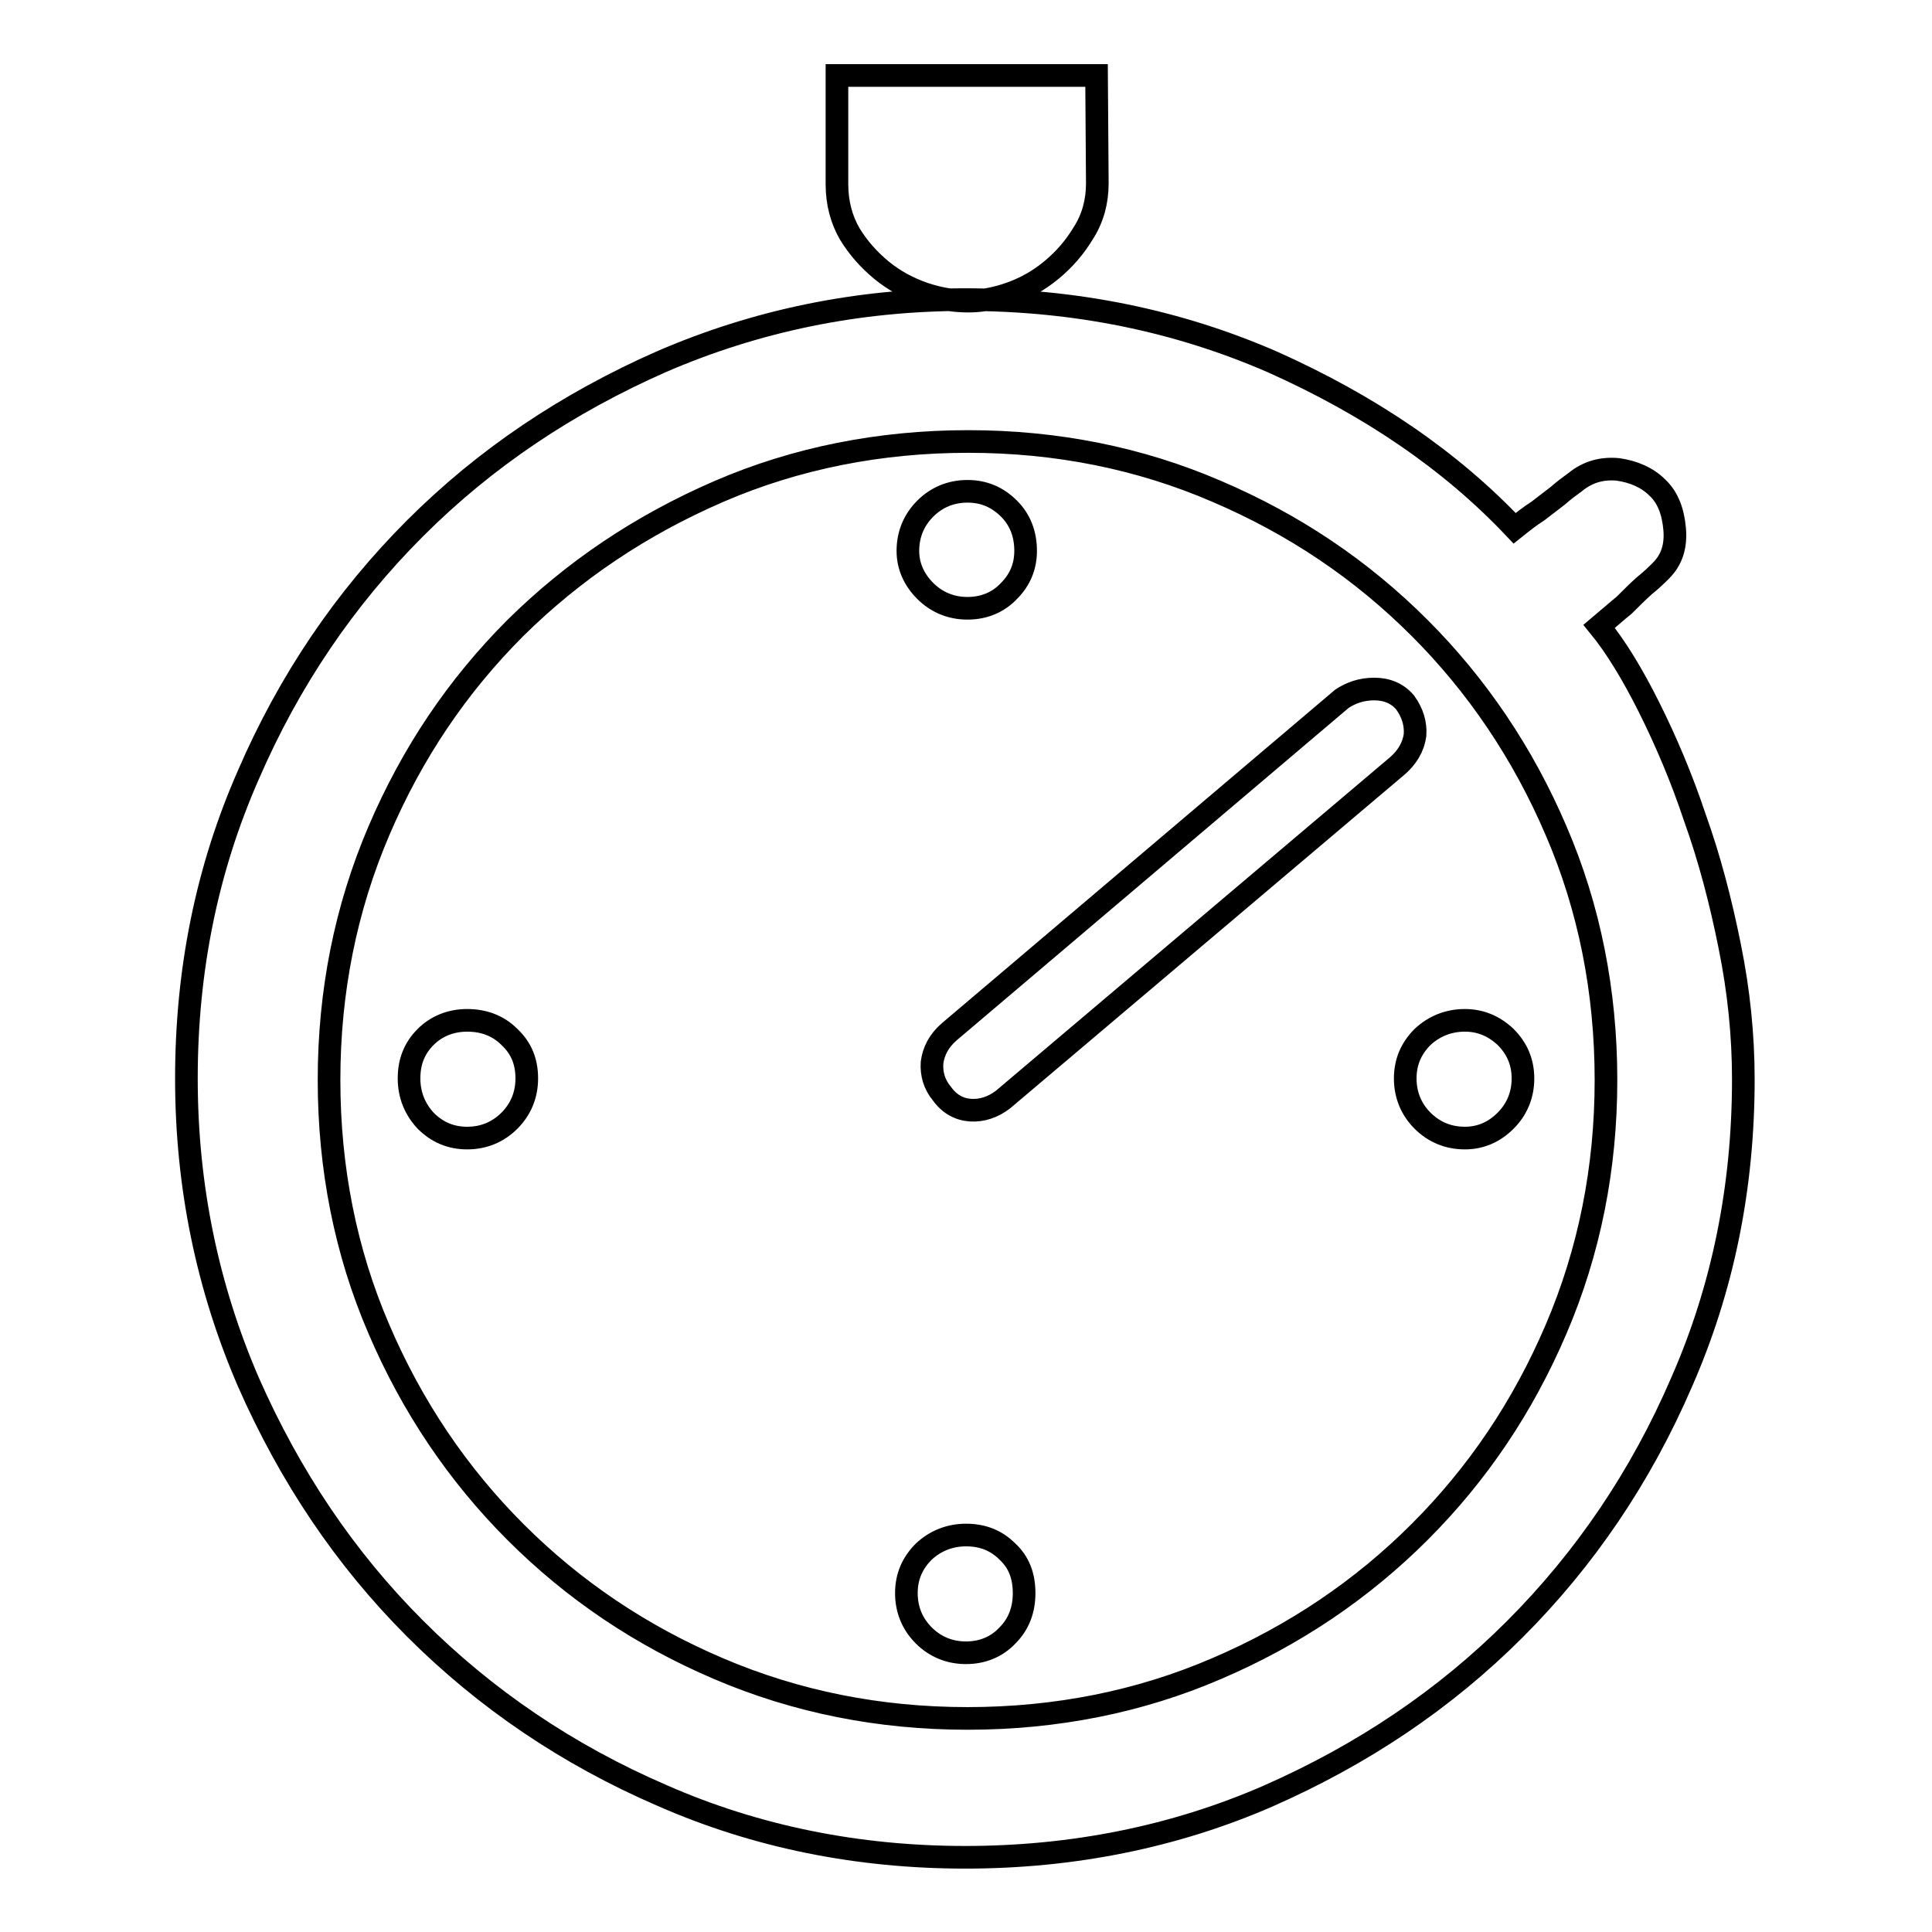
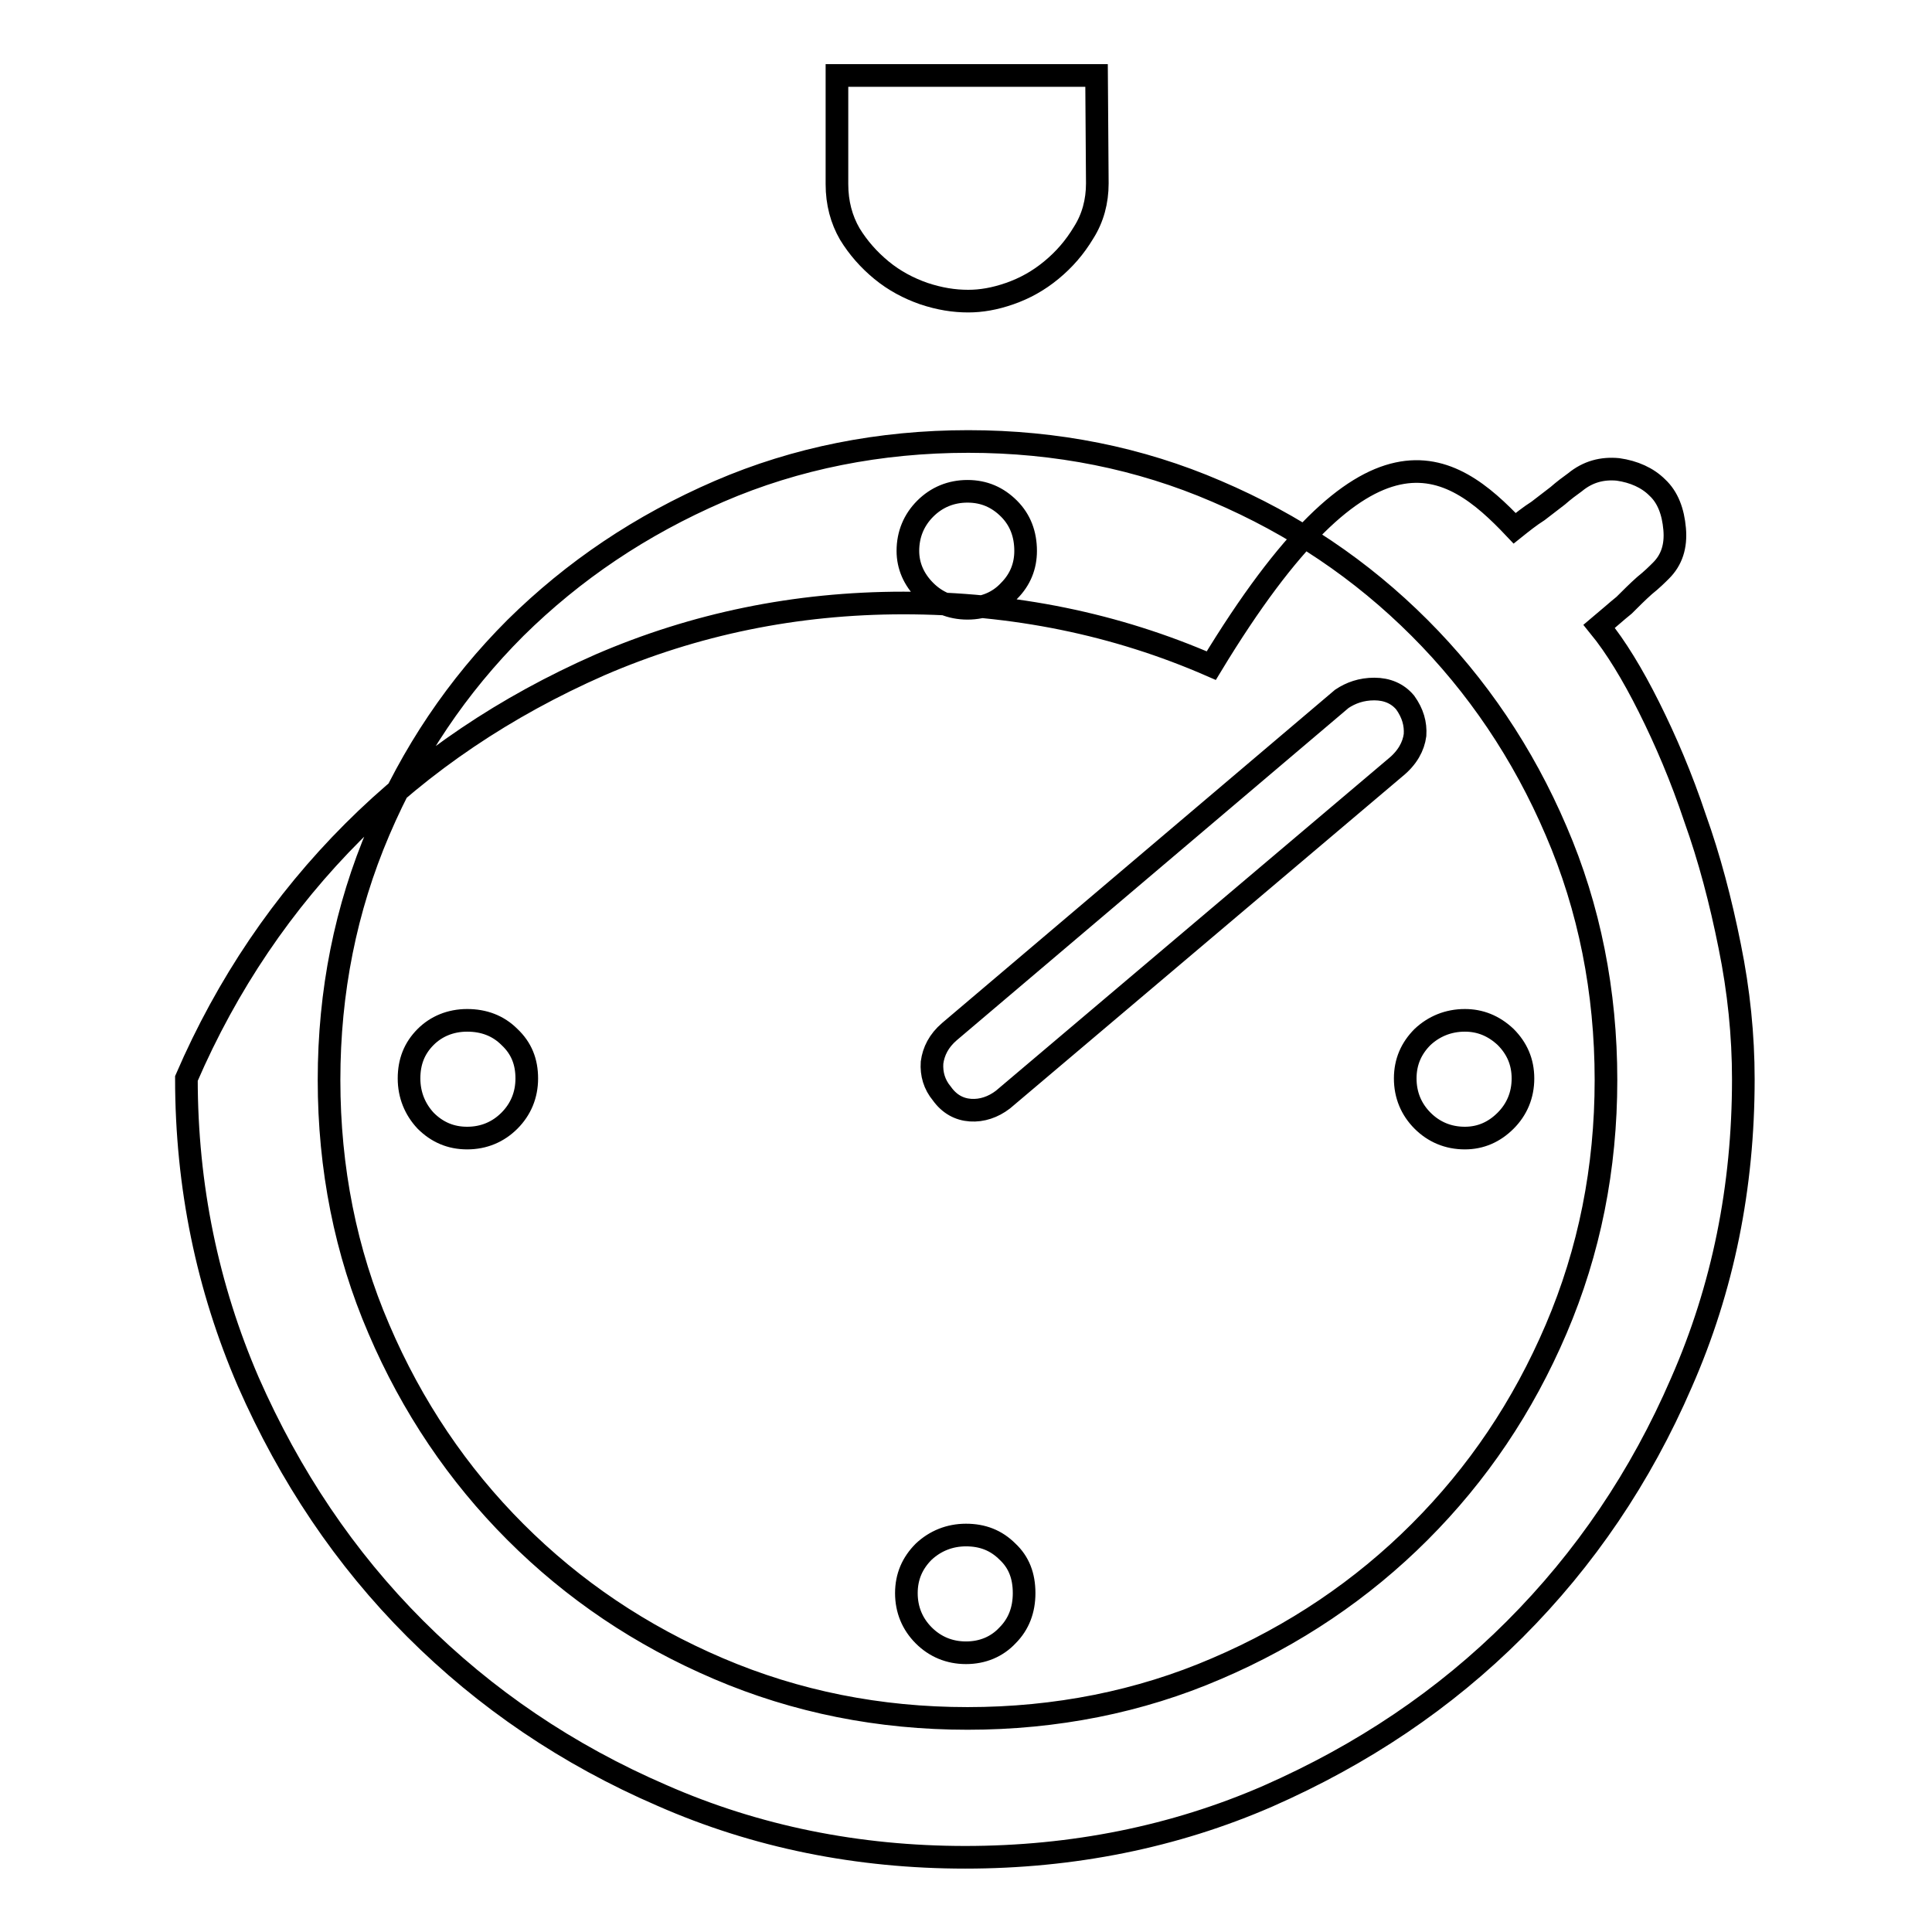
<svg xmlns="http://www.w3.org/2000/svg" version="1.1" x="0px" y="0px" viewBox="0 0 256 256" enable-background="new 0 0 256 256" xml:space="preserve">
  <g>
    <g>
-       <path stroke-width="3" fill-opacity="0" stroke="#000000" d="M200.7,70c1-0.8,2-1.6,3.1-2.3l2.6-2c0.8-0.7,1.6-1.3,2.3-1.8c1.7-1.4,3.6-1.9,5.7-1.7c2.1,0.3,3.9,1.1,5.2,2.4c1.4,1.3,2.1,3.2,2.3,5.5c0.2,2.3-0.4,4.1-1.8,5.5c-0.5,0.5-1.2,1.2-2.2,2c-0.9,0.8-1.8,1.7-2.7,2.6c-1,0.8-2.1,1.8-3.3,2.8c2.2,2.7,4.4,6.3,6.6,10.7c2.2,4.4,4.3,9.3,6.1,14.7c1.9,5.3,3.4,11,4.6,17c1.2,5.9,1.8,11.8,1.8,17.6c0,14.3-2.7,27.7-8.2,40.2c-5.4,12.5-12.8,23.4-22.1,32.7c-9.3,9.3-20.2,16.6-32.7,22.1c-12.4,5.4-25.9,8.1-40.1,8.1s-27.7-2.7-40.2-8.2c-12.5-5.4-23.4-12.8-32.7-22.1c-9.3-9.3-16.6-20.2-22.1-32.7c-5.4-12.5-8.2-25.9-8.2-40.2c0-14.3,2.7-27.7,8.2-40.2c5.4-12.5,12.8-23.4,22.1-32.7c9.3-9.3,20.2-16.6,32.7-22.1c12.5-5.4,25.9-8.2,40.2-8.2c14.6,0,28.2,2.8,40.8,8.3C181.4,53.7,192.1,60.9,200.7,70L200.7,70z M128.3,58.5c-11.7,0-22.8,2.2-33,6.6C84.9,69.6,76,75.6,68.3,83.2c-7.7,7.7-13.7,16.6-18.1,26.9c-4.4,10.3-6.6,21.3-6.6,33c0,11.7,2.2,22.8,6.6,33c4.4,10.3,10.5,19.3,18.1,26.9c7.7,7.7,16.6,13.7,26.9,18.1c10.3,4.4,21.3,6.6,33,6.6s22.8-2.2,33-6.6c10.3-4.4,19.3-10.5,26.9-18.1c7.7-7.7,13.7-16.6,18.1-26.9c4.4-10.3,6.6-21.3,6.6-33c0-11.7-2.2-22.8-6.6-33c-4.4-10.3-10.5-19.3-18.1-26.9c-7.7-7.7-16.6-13.7-26.9-18.1C151,60.7,140,58.5,128.3,58.5L128.3,58.5z M145.4,24.3c0,2.4-0.6,4.6-1.8,6.5c-1.2,2-2.6,3.6-4.3,5c-1.7,1.4-3.5,2.4-5.5,3.1c-2,0.7-3.8,1-5.5,1c-1.9,0-3.8-0.3-5.9-1c-2-0.7-3.9-1.7-5.6-3.1c-1.7-1.4-3.1-3-4.2-4.8c-1.1-1.9-1.7-4.1-1.7-6.6V10h34.4L145.4,24.3L145.4,24.3z M132.9,145.7c-1.3,1-2.8,1.5-4.3,1.4c-1.5-0.1-2.8-0.8-3.8-2.2c-1-1.2-1.4-2.6-1.3-4.1c0.2-1.5,0.9-2.9,2.3-4.1l52-44.1c1.2-0.8,2.6-1.3,4.3-1.3s3.1,0.6,4.1,1.8c1,1.4,1.4,2.8,1.3,4.3c-0.2,1.5-1,3-2.6,4.3L132.9,145.7z M135.9,73c0,2-0.7,3.8-2.2,5.3c-1.4,1.5-3.3,2.3-5.5,2.3c-2.2,0-4.1-0.8-5.6-2.3c-1.5-1.5-2.3-3.3-2.3-5.3c0-2.2,0.8-4.1,2.3-5.6c1.5-1.5,3.4-2.3,5.6-2.3c2.2,0,4,0.8,5.5,2.3C135.2,68.9,135.9,70.8,135.9,73L135.9,73z M69.8,142.9c0,2.2-0.8,4.1-2.3,5.6c-1.5,1.5-3.4,2.3-5.6,2.3s-4-0.8-5.5-2.3c-1.4-1.5-2.2-3.4-2.2-5.6c0-2.2,0.7-4,2.2-5.5c1.4-1.4,3.3-2.2,5.5-2.2s4.1,0.7,5.6,2.2C69.1,138.9,69.8,140.7,69.8,142.9L69.8,142.9z M135.7,211.1c0,2.2-0.7,4.1-2.2,5.6c-1.4,1.5-3.3,2.3-5.5,2.3c-2.2,0-4.1-0.8-5.6-2.3c-1.5-1.5-2.3-3.4-2.3-5.6c0-2.2,0.8-4,2.3-5.5c1.5-1.4,3.4-2.2,5.6-2.2c2.2,0,4,0.7,5.5,2.2C135,207,135.7,208.8,135.7,211.1L135.7,211.1z M201.8,142.9c0,2.2-0.8,4.1-2.3,5.6c-1.5,1.5-3.3,2.3-5.4,2.3c-2.2,0-4.1-0.8-5.6-2.3c-1.5-1.5-2.3-3.4-2.3-5.6c0-2.2,0.8-4,2.3-5.5c1.5-1.4,3.4-2.2,5.6-2.2c2,0,3.8,0.7,5.4,2.2C201,138.9,201.8,140.7,201.8,142.9L201.8,142.9z" />
+       <path stroke-width="3" fill-opacity="0" stroke="#000000" d="M200.7,70c1-0.8,2-1.6,3.1-2.3l2.6-2c0.8-0.7,1.6-1.3,2.3-1.8c1.7-1.4,3.6-1.9,5.7-1.7c2.1,0.3,3.9,1.1,5.2,2.4c1.4,1.3,2.1,3.2,2.3,5.5c0.2,2.3-0.4,4.1-1.8,5.5c-0.5,0.5-1.2,1.2-2.2,2c-0.9,0.8-1.8,1.7-2.7,2.6c-1,0.8-2.1,1.8-3.3,2.8c2.2,2.7,4.4,6.3,6.6,10.7c2.2,4.4,4.3,9.3,6.1,14.7c1.9,5.3,3.4,11,4.6,17c1.2,5.9,1.8,11.8,1.8,17.6c0,14.3-2.7,27.7-8.2,40.2c-5.4,12.5-12.8,23.4-22.1,32.7c-9.3,9.3-20.2,16.6-32.7,22.1c-12.4,5.4-25.9,8.1-40.1,8.1s-27.7-2.7-40.2-8.2c-12.5-5.4-23.4-12.8-32.7-22.1c-9.3-9.3-16.6-20.2-22.1-32.7c-5.4-12.5-8.2-25.9-8.2-40.2c5.4-12.5,12.8-23.4,22.1-32.7c9.3-9.3,20.2-16.6,32.7-22.1c12.5-5.4,25.9-8.2,40.2-8.2c14.6,0,28.2,2.8,40.8,8.3C181.4,53.7,192.1,60.9,200.7,70L200.7,70z M128.3,58.5c-11.7,0-22.8,2.2-33,6.6C84.9,69.6,76,75.6,68.3,83.2c-7.7,7.7-13.7,16.6-18.1,26.9c-4.4,10.3-6.6,21.3-6.6,33c0,11.7,2.2,22.8,6.6,33c4.4,10.3,10.5,19.3,18.1,26.9c7.7,7.7,16.6,13.7,26.9,18.1c10.3,4.4,21.3,6.6,33,6.6s22.8-2.2,33-6.6c10.3-4.4,19.3-10.5,26.9-18.1c7.7-7.7,13.7-16.6,18.1-26.9c4.4-10.3,6.6-21.3,6.6-33c0-11.7-2.2-22.8-6.6-33c-4.4-10.3-10.5-19.3-18.1-26.9c-7.7-7.7-16.6-13.7-26.9-18.1C151,60.7,140,58.5,128.3,58.5L128.3,58.5z M145.4,24.3c0,2.4-0.6,4.6-1.8,6.5c-1.2,2-2.6,3.6-4.3,5c-1.7,1.4-3.5,2.4-5.5,3.1c-2,0.7-3.8,1-5.5,1c-1.9,0-3.8-0.3-5.9-1c-2-0.7-3.9-1.7-5.6-3.1c-1.7-1.4-3.1-3-4.2-4.8c-1.1-1.9-1.7-4.1-1.7-6.6V10h34.4L145.4,24.3L145.4,24.3z M132.9,145.7c-1.3,1-2.8,1.5-4.3,1.4c-1.5-0.1-2.8-0.8-3.8-2.2c-1-1.2-1.4-2.6-1.3-4.1c0.2-1.5,0.9-2.9,2.3-4.1l52-44.1c1.2-0.8,2.6-1.3,4.3-1.3s3.1,0.6,4.1,1.8c1,1.4,1.4,2.8,1.3,4.3c-0.2,1.5-1,3-2.6,4.3L132.9,145.7z M135.9,73c0,2-0.7,3.8-2.2,5.3c-1.4,1.5-3.3,2.3-5.5,2.3c-2.2,0-4.1-0.8-5.6-2.3c-1.5-1.5-2.3-3.3-2.3-5.3c0-2.2,0.8-4.1,2.3-5.6c1.5-1.5,3.4-2.3,5.6-2.3c2.2,0,4,0.8,5.5,2.3C135.2,68.9,135.9,70.8,135.9,73L135.9,73z M69.8,142.9c0,2.2-0.8,4.1-2.3,5.6c-1.5,1.5-3.4,2.3-5.6,2.3s-4-0.8-5.5-2.3c-1.4-1.5-2.2-3.4-2.2-5.6c0-2.2,0.7-4,2.2-5.5c1.4-1.4,3.3-2.2,5.5-2.2s4.1,0.7,5.6,2.2C69.1,138.9,69.8,140.7,69.8,142.9L69.8,142.9z M135.7,211.1c0,2.2-0.7,4.1-2.2,5.6c-1.4,1.5-3.3,2.3-5.5,2.3c-2.2,0-4.1-0.8-5.6-2.3c-1.5-1.5-2.3-3.4-2.3-5.6c0-2.2,0.8-4,2.3-5.5c1.5-1.4,3.4-2.2,5.6-2.2c2.2,0,4,0.7,5.5,2.2C135,207,135.7,208.8,135.7,211.1L135.7,211.1z M201.8,142.9c0,2.2-0.8,4.1-2.3,5.6c-1.5,1.5-3.3,2.3-5.4,2.3c-2.2,0-4.1-0.8-5.6-2.3c-1.5-1.5-2.3-3.4-2.3-5.6c0-2.2,0.8-4,2.3-5.5c1.5-1.4,3.4-2.2,5.6-2.2c2,0,3.8,0.7,5.4,2.2C201,138.9,201.8,140.7,201.8,142.9L201.8,142.9z" />
    </g>
  </g>
</svg>